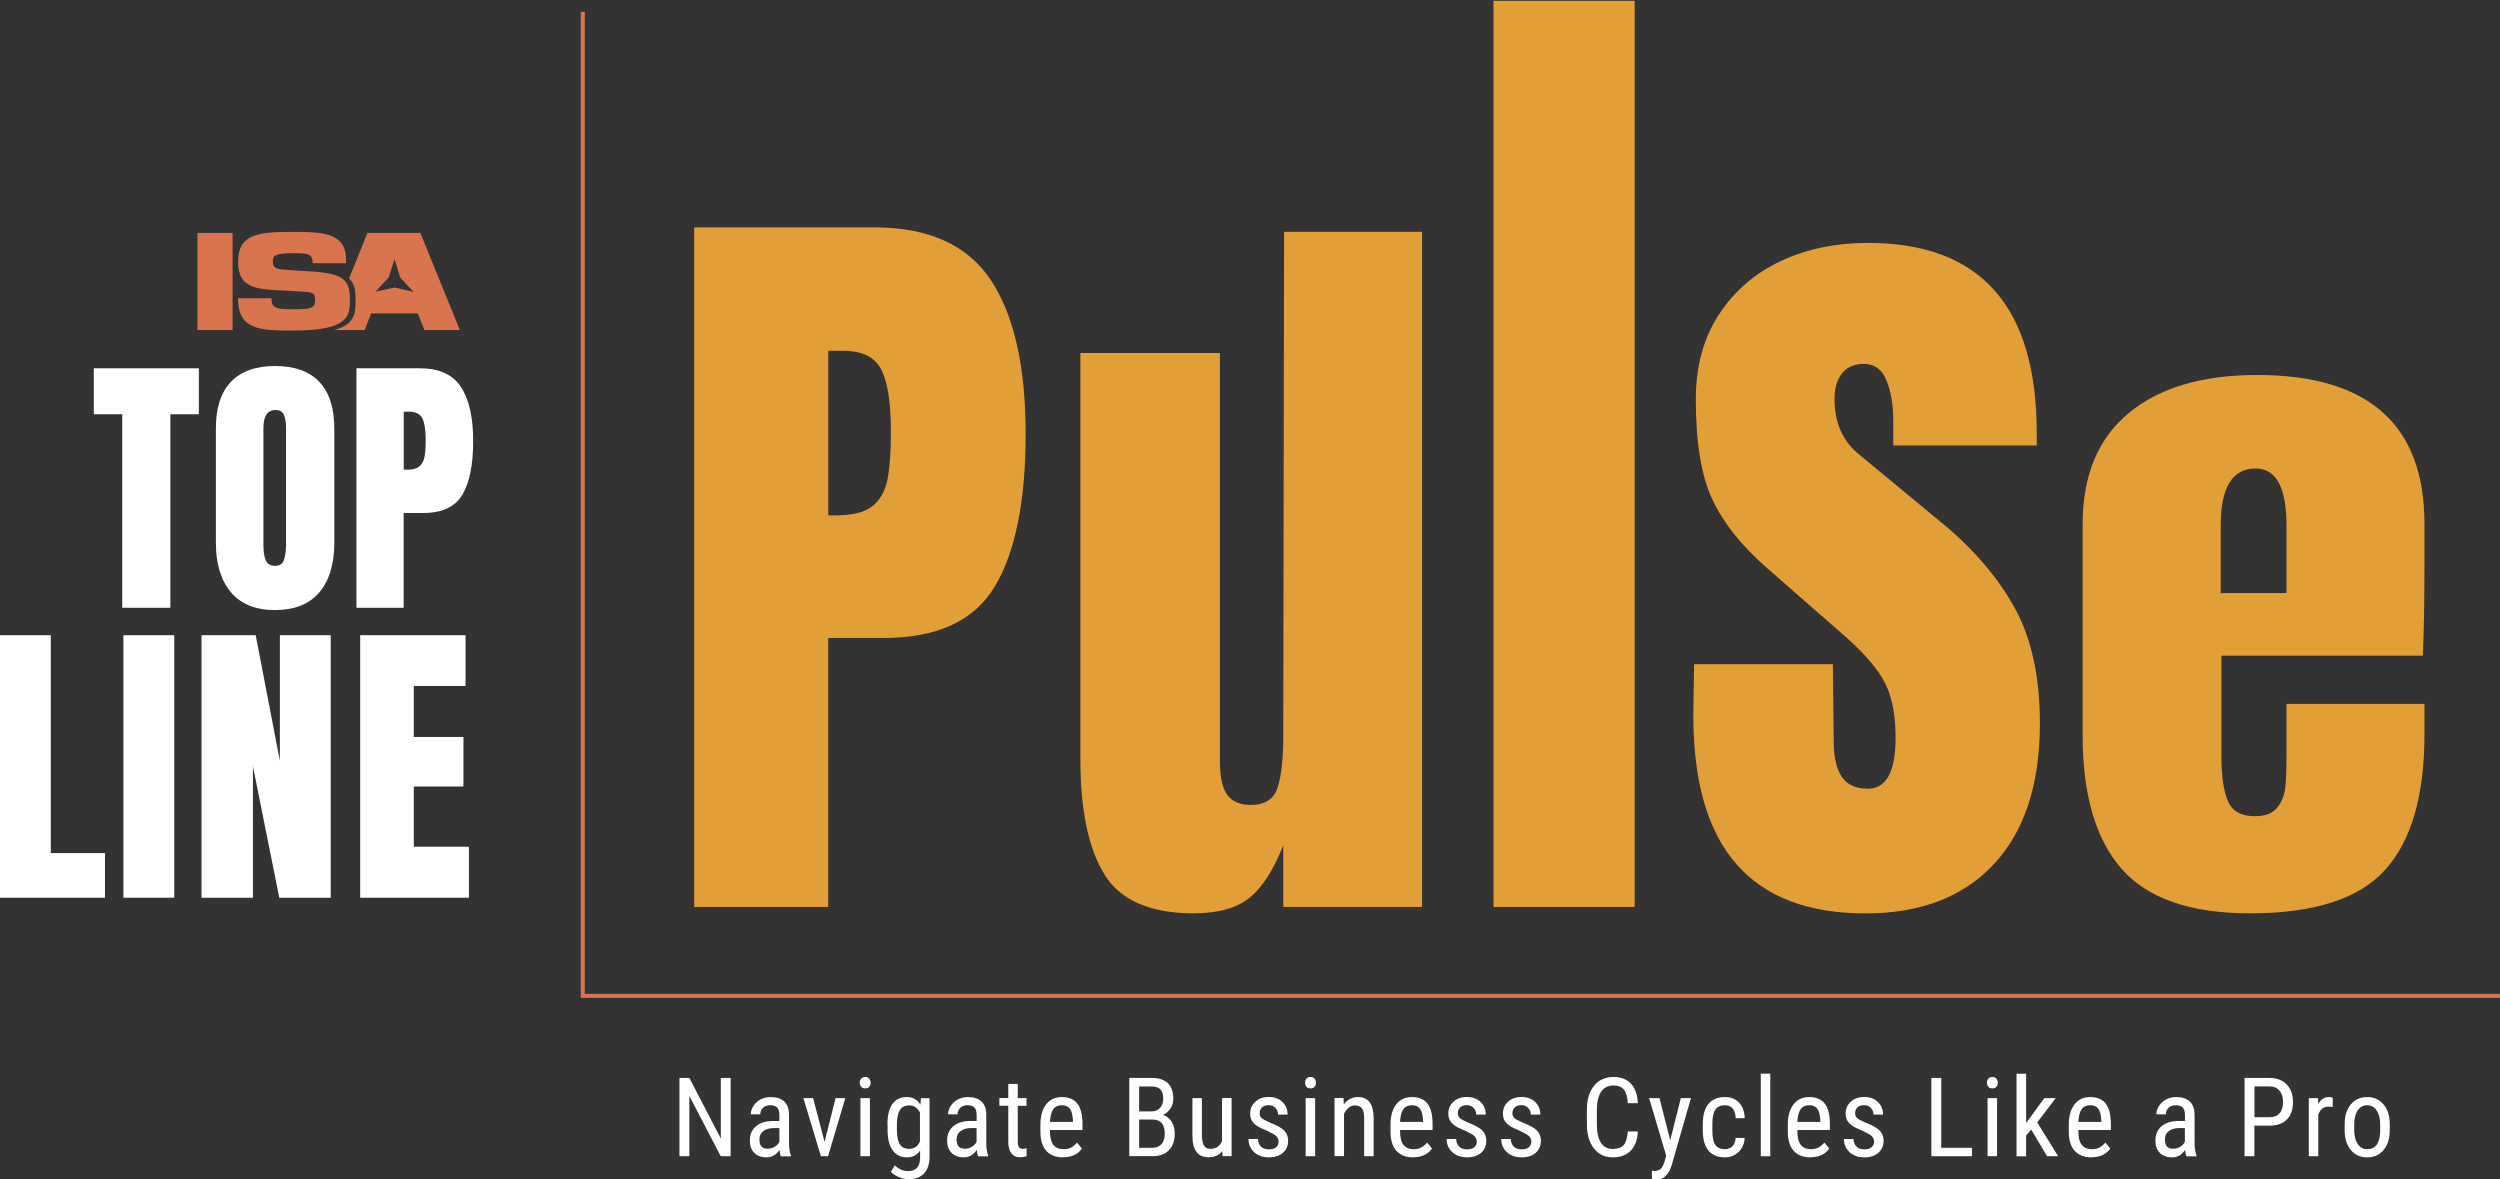
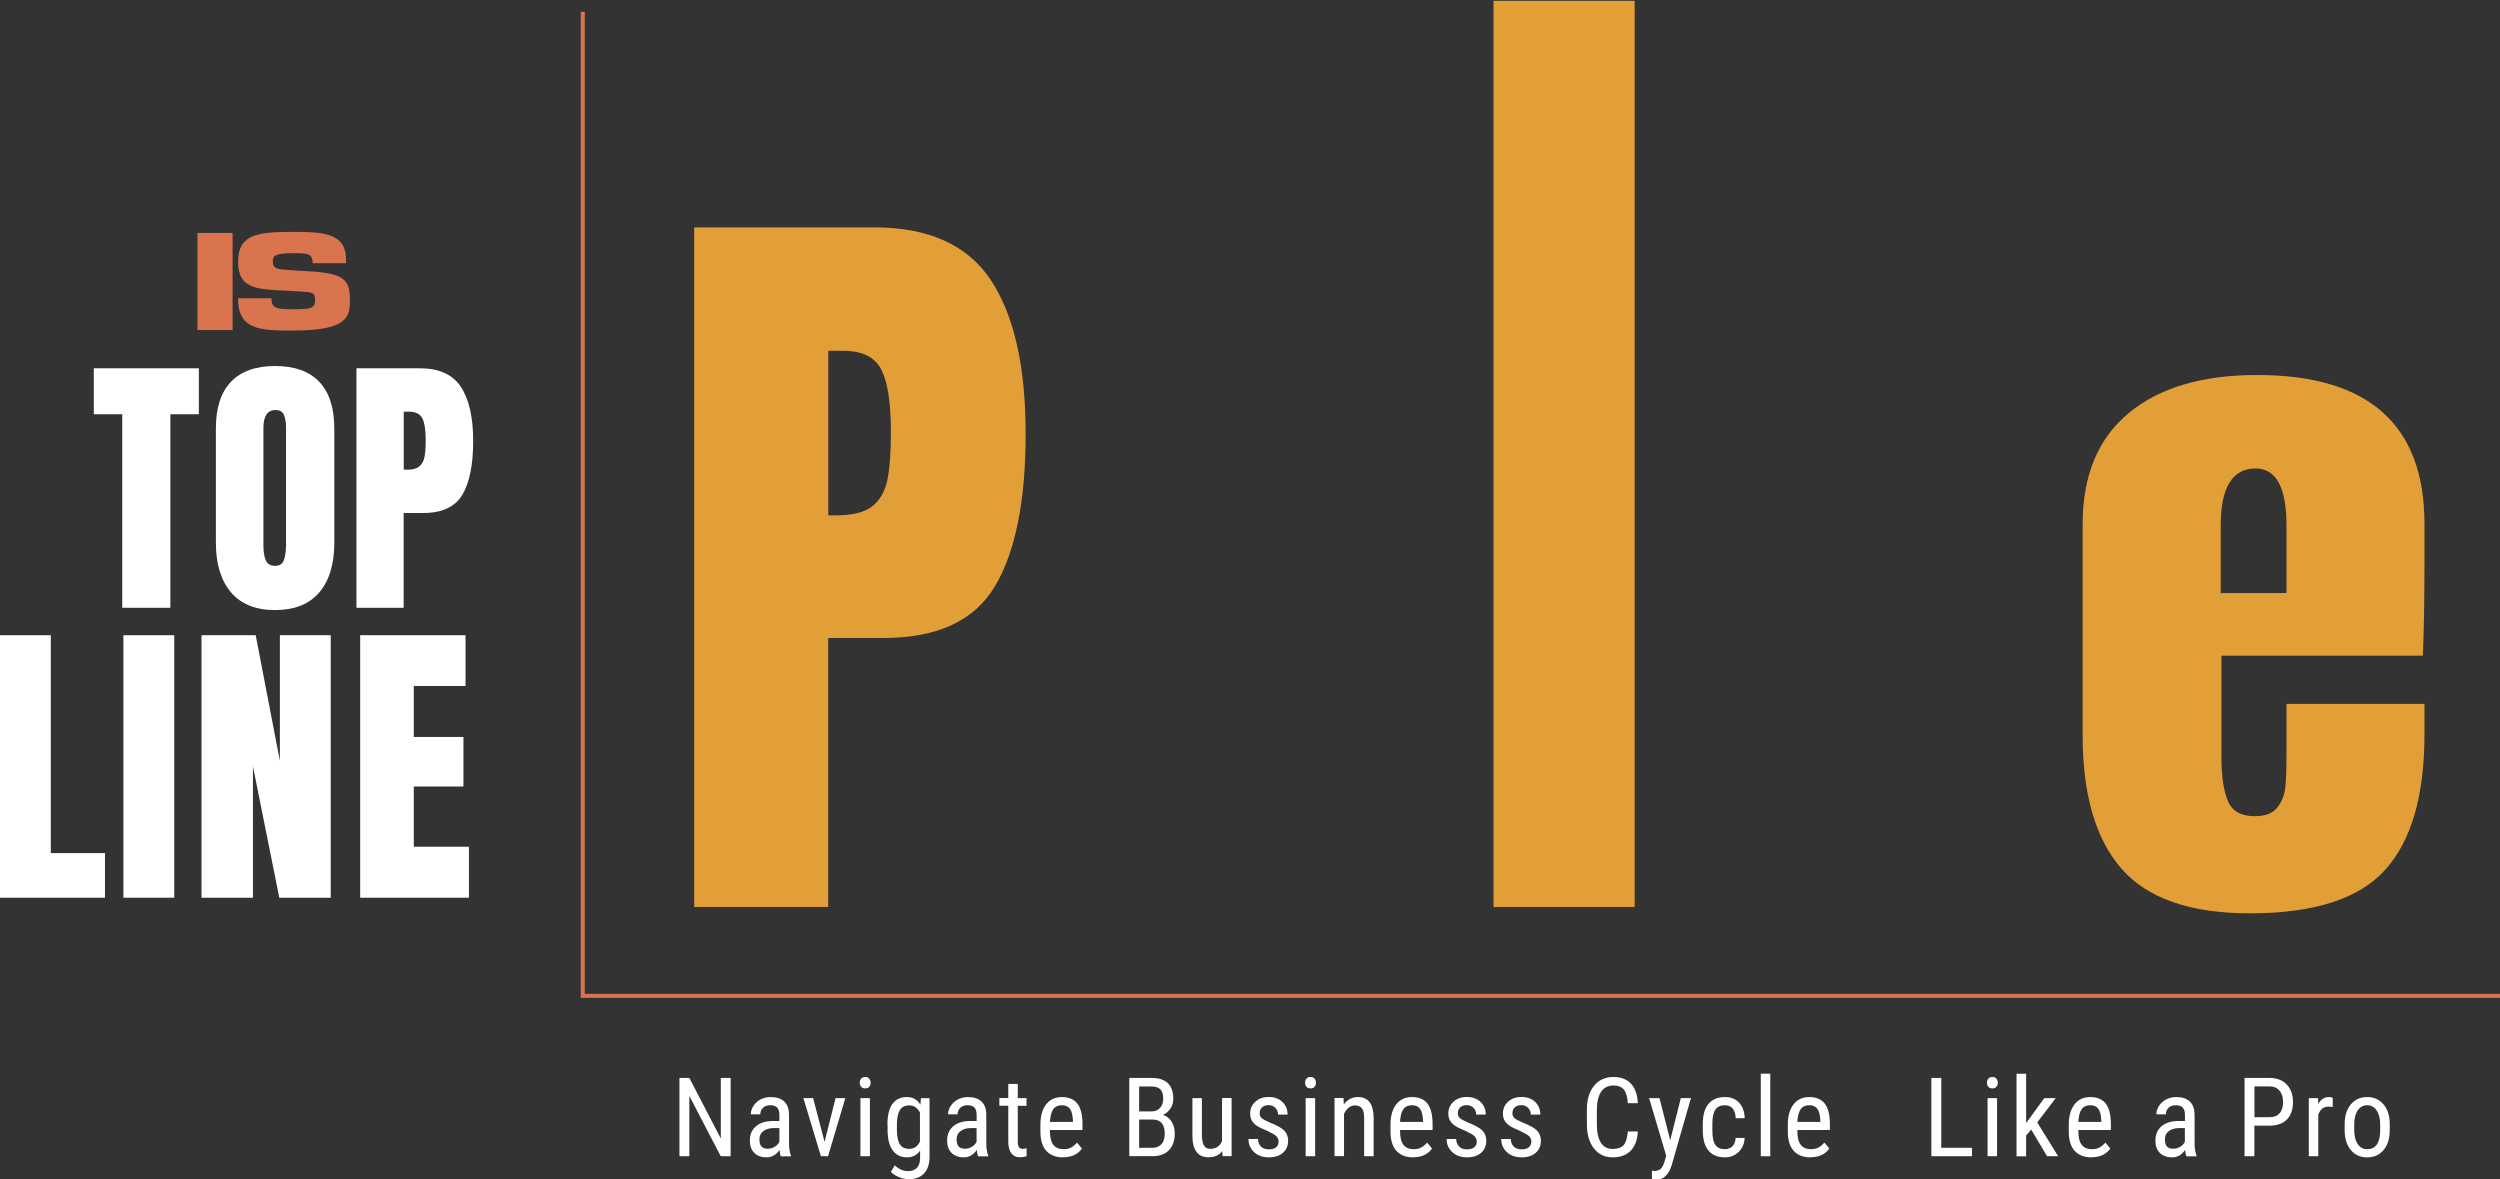
<svg xmlns="http://www.w3.org/2000/svg" width="634" height="299" viewBox="0 0 634 299" fill="none">
  <rect x="0" y="0" width="634" height="299" fill="#333333" stroke="none" />
  <g clip-path="url(#clip0_2243_13937)">
    <path d="M185.287 293.219H182.778L174.817 277.927V293.219H172.307V273.371H174.817L182.798 288.724V273.371H185.287V293.219Z" fill="white" />
    <path d="M198 293.219C197.856 292.891 197.753 292.357 197.691 291.618C196.827 292.871 195.737 293.507 194.421 293.507C193.104 293.507 192.035 293.137 191.294 292.378C190.533 291.618 190.163 290.572 190.163 289.217C190.163 287.718 190.677 286.528 191.685 285.645C192.713 284.763 194.092 284.311 195.881 284.291H197.65V282.731C197.65 281.848 197.445 281.232 197.054 280.842C196.663 280.452 196.066 280.288 195.264 280.288C194.544 280.288 193.948 280.514 193.495 280.945C193.042 281.376 192.816 281.93 192.816 282.587H190.409C190.409 281.827 190.636 281.109 191.088 280.432C191.541 279.754 192.137 279.2 192.898 278.81C193.66 278.42 194.503 278.215 195.429 278.215C196.93 278.215 198.082 278.584 198.885 279.344C199.687 280.103 200.078 281.191 200.098 282.628V290.058C200.098 291.187 200.263 292.173 200.571 293.014V293.24H198.062L198 293.219ZM194.791 291.311C195.388 291.311 195.943 291.146 196.478 290.818C197.013 290.489 197.403 290.079 197.65 289.586V286.076H196.293C195.141 286.076 194.236 286.343 193.577 286.856C192.919 287.349 192.59 288.047 192.59 288.929C192.59 289.771 192.754 290.366 193.104 290.756C193.433 291.126 194.009 291.331 194.812 291.331L194.791 291.311Z" fill="white" />
    <path d="M209.108 289.566L211.906 278.482H214.374L209.993 293.219H208.183L203.739 278.482H206.208L209.108 289.566Z" fill="white" />
    <path d="M220.792 274.582C220.792 274.992 220.669 275.341 220.443 275.608C220.216 275.875 219.867 276.018 219.414 276.018C218.962 276.018 218.612 275.875 218.386 275.608C218.159 275.341 218.036 274.992 218.036 274.582C218.036 274.171 218.159 273.822 218.386 273.555C218.612 273.268 218.962 273.124 219.414 273.124C219.867 273.124 220.216 273.268 220.443 273.555C220.669 273.843 220.792 274.192 220.792 274.582ZM220.607 293.219H218.2V278.482H220.607V293.219Z" fill="white" />
    <path d="M225.051 285.194C225.051 282.895 225.462 281.15 226.305 279.98C227.149 278.81 228.362 278.215 229.987 278.215C231.489 278.215 232.641 278.851 233.423 280.144L233.546 278.502H235.727V293.384C235.727 295.211 235.254 296.606 234.328 297.592C233.382 298.577 232.086 299.049 230.419 299.049C229.7 299.049 228.877 298.864 227.972 298.515C227.066 298.166 226.388 297.715 225.935 297.181L226.922 295.518C227.93 296.504 229.021 296.996 230.234 296.996C232.25 296.996 233.279 295.908 233.341 293.712V291.783C232.559 292.932 231.448 293.507 230.008 293.507C228.486 293.507 227.293 292.932 226.429 291.783C225.565 290.633 225.133 288.991 225.092 286.836V285.194H225.051ZM227.457 286.548C227.457 288.191 227.704 289.422 228.198 290.182C228.692 290.962 229.473 291.352 230.605 291.352C231.798 291.352 232.703 290.736 233.299 289.504V282.135C232.662 280.924 231.777 280.329 230.625 280.329C229.473 280.329 228.712 280.719 228.218 281.499C227.725 282.279 227.478 283.469 227.457 285.071V286.548Z" fill="white" />
    <path d="M248.028 293.219C247.884 292.891 247.781 292.357 247.72 291.618C246.856 292.871 245.765 293.507 244.449 293.507C243.132 293.507 242.063 293.137 241.322 292.378C240.561 291.618 240.191 290.572 240.191 289.217C240.191 287.718 240.705 286.528 241.713 285.645C242.741 284.763 244.12 284.311 245.909 284.291H247.678V282.731C247.678 281.848 247.473 281.232 247.082 280.842C246.691 280.452 246.094 280.288 245.292 280.288C244.572 280.288 243.976 280.514 243.523 280.945C243.071 281.376 242.844 281.93 242.844 282.587H240.437C240.437 281.827 240.664 281.109 241.116 280.432C241.569 279.754 242.165 279.2 242.927 278.81C243.688 278.42 244.531 278.215 245.457 278.215C246.958 278.215 248.11 278.584 248.913 279.344C249.715 280.103 250.106 281.191 250.126 282.628V290.058C250.126 291.187 250.291 292.173 250.599 293.014V293.24H248.09L248.028 293.219ZM244.798 291.311C245.395 291.311 245.95 291.146 246.485 290.818C247.02 290.489 247.411 290.079 247.658 289.586V286.076H246.3C245.148 286.076 244.243 286.343 243.585 286.856C242.927 287.349 242.597 288.047 242.597 288.929C242.597 289.771 242.762 290.366 243.112 290.756C243.441 291.126 244.017 291.331 244.819 291.331L244.798 291.311Z" fill="white" />
    <path d="M258.108 274.91V278.482H260.329V280.432H258.108V289.586C258.108 290.161 258.211 290.613 258.396 290.9C258.581 291.208 258.91 291.352 259.383 291.352C259.692 291.352 260.021 291.29 260.35 291.187V293.219C259.774 293.404 259.218 293.486 258.642 293.486C257.696 293.486 256.956 293.137 256.462 292.46C255.968 291.783 255.701 290.818 255.701 289.566V280.411H253.438V278.461H255.701V274.889H258.108V274.91Z" fill="white" />
    <path d="M269.586 293.507C267.755 293.507 266.336 292.953 265.349 291.865C264.361 290.777 263.867 289.155 263.847 287.041V285.255C263.847 283.059 264.32 281.335 265.287 280.083C266.254 278.831 267.591 278.215 269.319 278.215C271.047 278.215 272.343 278.769 273.207 279.857C274.071 280.965 274.503 282.669 274.523 284.988V286.569H266.274V286.918C266.274 288.498 266.583 289.648 267.159 290.366C267.755 291.085 268.619 291.434 269.73 291.434C270.45 291.434 271.067 291.311 271.602 291.023C272.137 290.756 272.651 290.325 273.124 289.751L274.379 291.269C273.33 292.747 271.725 293.486 269.586 293.486V293.507ZM269.319 280.288C268.311 280.288 267.57 280.637 267.097 281.314C266.624 281.992 266.336 283.059 266.274 284.516H272.096V284.188C272.034 282.792 271.787 281.786 271.335 281.191C270.903 280.596 270.224 280.288 269.319 280.288Z" fill="white" />
    <path d="M286.392 293.219V273.371H292.07C293.88 273.371 295.238 273.802 296.164 274.684C297.069 275.567 297.542 276.881 297.542 278.646C297.542 279.569 297.315 280.391 296.842 281.109C296.369 281.807 295.752 282.361 294.95 282.751C295.855 283.018 296.575 283.593 297.11 284.434C297.645 285.276 297.912 286.302 297.912 287.493C297.912 289.278 297.418 290.674 296.452 291.68C295.464 292.706 294.086 293.199 292.276 293.199H286.413L286.392 293.219ZM288.881 281.848H292.091C292.954 281.848 293.654 281.561 294.189 280.965C294.724 280.391 294.991 279.611 294.991 278.646C294.991 277.558 294.744 276.757 294.271 276.265C293.798 275.772 293.057 275.526 292.049 275.526H288.881V281.848ZM288.881 283.942V291.085H292.296C293.242 291.085 294.004 290.777 294.559 290.141C295.114 289.525 295.382 288.642 295.382 287.513C295.382 285.132 294.374 283.921 292.358 283.921H288.881V283.942Z" fill="white" />
    <path d="M309.966 291.926C309.164 292.973 307.992 293.486 306.449 293.486C305.112 293.486 304.104 293.035 303.425 292.111C302.746 291.187 302.396 289.853 302.396 288.088V278.482H304.803V287.903C304.803 290.202 305.503 291.352 306.881 291.352C308.341 291.352 309.349 290.695 309.905 289.381V278.461H312.332V293.199H310.028L309.966 291.906V291.926Z" fill="white" />
    <path d="M324.243 289.443C324.243 288.929 324.037 288.478 323.646 288.108C323.255 287.739 322.494 287.308 321.383 286.795C320.087 286.261 319.162 285.809 318.627 285.419C318.092 285.029 317.701 284.598 317.434 284.126C317.166 283.634 317.043 283.059 317.043 282.382C317.043 281.191 317.475 280.185 318.359 279.385C319.244 278.584 320.355 278.194 321.733 278.194C323.173 278.194 324.325 278.605 325.209 279.446C326.094 280.288 326.526 281.355 326.526 282.669H324.119C324.119 282.012 323.893 281.437 323.44 280.965C322.988 280.493 322.432 280.267 321.733 280.267C321.034 280.267 320.458 280.452 320.067 280.822C319.655 281.191 319.45 281.684 319.45 282.3C319.45 282.792 319.594 283.182 319.902 283.49C320.19 283.798 320.91 284.188 322.042 284.681C323.831 285.378 325.045 286.056 325.703 286.733C326.341 287.411 326.67 288.252 326.67 289.278C326.67 290.551 326.238 291.577 325.353 292.357C324.469 293.117 323.296 293.507 321.795 293.507C320.293 293.507 319.018 293.076 318.051 292.193C317.105 291.311 316.611 290.202 316.611 288.847H319.038C319.059 289.668 319.306 290.305 319.799 290.777C320.272 291.249 320.931 291.475 321.795 291.475C322.597 291.475 323.214 291.29 323.625 290.941C324.037 290.592 324.263 290.1 324.263 289.484L324.243 289.443Z" fill="white" />
    <path d="M333.726 274.582C333.726 274.992 333.602 275.341 333.376 275.608C333.15 275.875 332.8 276.018 332.347 276.018C331.895 276.018 331.545 275.875 331.319 275.608C331.093 275.341 330.969 274.992 330.969 274.582C330.969 274.171 331.093 273.822 331.319 273.555C331.545 273.268 331.895 273.124 332.347 273.124C332.8 273.124 333.15 273.268 333.376 273.555C333.602 273.843 333.726 274.192 333.726 274.582ZM333.52 293.219H331.113V278.482H333.52V293.219Z" fill="white" />
    <path d="M340.72 278.482L340.781 280.083C341.728 278.831 342.921 278.215 344.381 278.215C346.994 278.215 348.31 279.959 348.351 283.428V293.219H345.945V283.531C345.945 282.382 345.76 281.561 345.369 281.068C344.978 280.575 344.402 280.329 343.62 280.329C343.024 280.329 342.489 280.534 341.995 280.924C341.522 281.335 341.131 281.848 340.843 282.484V293.199H338.436V278.461H340.72V278.482Z" fill="white" />
    <path d="M358.369 293.507C356.539 293.507 355.119 292.953 354.132 291.865C353.144 290.777 352.651 289.155 352.63 287.041V285.255C352.63 283.059 353.103 281.335 354.07 280.083C355.037 278.831 356.374 278.215 358.102 278.215C359.83 278.215 361.126 278.769 361.99 279.857C362.854 280.965 363.286 282.669 363.306 284.988V286.569H355.057V286.918C355.057 288.498 355.366 289.648 355.942 290.366C356.539 291.085 357.403 291.434 358.513 291.434C359.233 291.434 359.85 291.311 360.385 291.023C360.92 290.756 361.434 290.325 361.908 289.751L363.162 291.269C362.113 292.747 360.509 293.486 358.369 293.486V293.507ZM358.102 280.288C357.094 280.288 356.353 280.637 355.88 281.314C355.407 281.992 355.119 283.059 355.057 284.516H360.879V284.188C360.817 282.792 360.57 281.786 360.118 281.191C359.686 280.596 359.007 280.288 358.102 280.288Z" fill="white" />
    <path d="M374.497 289.443C374.497 288.929 374.291 288.478 373.9 288.108C373.509 287.739 372.748 287.308 371.638 286.795C370.342 286.261 369.416 285.809 368.881 285.419C368.346 285.029 367.955 284.598 367.688 284.126C367.421 283.634 367.297 283.059 367.297 282.382C367.297 281.191 367.729 280.185 368.614 279.385C369.498 278.584 370.609 278.194 371.987 278.194C373.427 278.194 374.579 278.605 375.464 279.446C376.348 280.288 376.78 281.355 376.78 282.669H374.373C374.373 282.012 374.147 281.437 373.695 280.965C373.242 280.493 372.687 280.267 371.987 280.267C371.288 280.267 370.712 280.452 370.321 280.822C369.91 281.191 369.704 281.684 369.704 282.3C369.704 282.792 369.848 283.182 370.156 283.49C370.444 283.798 371.164 284.188 372.296 284.681C374.085 285.378 375.299 286.056 375.957 286.733C376.595 287.411 376.924 288.252 376.924 289.278C376.924 290.551 376.492 291.577 375.608 292.357C374.723 293.117 373.551 293.507 372.049 293.507C370.547 293.507 369.272 293.076 368.305 292.193C367.359 291.311 366.865 290.202 366.865 288.847H369.292C369.313 289.668 369.56 290.305 370.054 290.777C370.527 291.249 371.185 291.475 372.049 291.475C372.851 291.475 373.468 291.29 373.88 290.941C374.291 290.592 374.517 290.1 374.517 289.484L374.497 289.443Z" fill="white" />
    <path d="M388.341 289.443C388.341 288.929 388.135 288.478 387.744 288.108C387.354 287.739 386.592 287.308 385.482 286.795C384.186 286.261 383.26 285.809 382.725 285.419C382.19 285.029 381.799 284.598 381.532 284.126C381.265 283.634 381.141 283.059 381.141 282.382C381.141 281.191 381.573 280.185 382.458 279.385C383.342 278.584 384.453 278.194 385.831 278.194C387.271 278.194 388.423 278.605 389.308 279.446C390.192 280.288 390.624 281.355 390.624 282.669H388.217C388.217 282.012 387.991 281.437 387.539 280.965C387.086 280.493 386.531 280.267 385.831 280.267C385.132 280.267 384.556 280.452 384.165 280.822C383.754 281.191 383.548 281.684 383.548 282.3C383.548 282.792 383.692 283.182 384 283.49C384.288 283.798 385.008 284.188 386.14 284.681C387.929 285.378 389.143 286.056 389.801 286.733C390.439 287.411 390.768 288.252 390.768 289.278C390.768 290.551 390.336 291.577 389.452 292.357C388.567 293.117 387.395 293.507 385.893 293.507C384.391 293.507 383.116 293.076 382.149 292.193C381.203 291.311 380.709 290.202 380.709 288.847H383.137C383.157 289.668 383.404 290.305 383.898 290.777C384.371 291.249 385.029 291.475 385.893 291.475C386.695 291.475 387.312 291.29 387.724 290.941C388.135 290.592 388.361 290.1 388.361 289.484L388.341 289.443Z" fill="white" />
    <path d="M415.35 286.918C415.247 289.053 414.651 290.674 413.561 291.803C412.47 292.932 410.928 293.507 408.953 293.507C406.978 293.507 405.373 292.747 404.201 291.228C403.028 289.709 402.432 287.657 402.432 285.071V281.478C402.432 278.892 403.028 276.86 404.242 275.362C405.456 273.863 407.101 273.124 409.179 273.124C411.092 273.124 412.594 273.699 413.643 274.848C414.692 275.998 415.268 277.64 415.35 279.775H412.82C412.717 278.153 412.368 277.004 411.792 276.306C411.216 275.608 410.352 275.279 409.179 275.279C407.821 275.279 406.772 275.813 406.052 276.86C405.332 277.927 404.962 279.467 404.962 281.519V285.153C404.962 287.164 405.312 288.704 405.97 289.771C406.649 290.838 407.636 291.372 408.932 291.372C410.228 291.372 411.174 291.044 411.75 290.407C412.326 289.771 412.676 288.601 412.82 286.938H415.35V286.918Z" fill="white" />
    <path d="M423.558 289.217L426.253 278.482H428.824L423.99 295.313C423.62 296.586 423.105 297.53 422.447 298.187C421.789 298.844 421.028 299.172 420.184 299.172C419.855 299.172 419.444 299.09 418.93 298.946V296.894L419.464 296.955C420.164 296.955 420.719 296.791 421.11 296.463C421.501 296.134 421.83 295.559 422.077 294.738L422.55 293.096L418.21 278.482H420.843L423.579 289.217H423.558Z" fill="white" />
    <path d="M437.423 291.434C438.225 291.434 438.863 291.187 439.356 290.695C439.829 290.202 440.097 289.504 440.159 288.581H442.442C442.38 289.997 441.887 291.167 440.94 292.111C439.994 293.035 438.821 293.507 437.443 293.507C435.612 293.507 434.214 292.932 433.267 291.783C432.301 290.633 431.827 288.929 431.827 286.651V285.029C431.827 282.813 432.301 281.109 433.267 279.96C434.214 278.81 435.612 278.215 437.443 278.215C438.945 278.215 440.159 278.687 441.043 279.652C441.928 280.596 442.401 281.909 442.462 283.572H440.179C440.117 282.484 439.871 281.663 439.397 281.109C438.924 280.555 438.287 280.288 437.443 280.288C436.374 280.288 435.571 280.637 435.057 281.335C434.543 282.033 434.275 283.203 434.255 284.804V286.692C434.255 288.437 434.502 289.648 435.036 290.366C435.551 291.085 436.374 291.434 437.464 291.434H437.423Z" fill="white" />
    <path d="M448.942 293.219H446.536V272.283H448.942V293.219Z" fill="white" />
    <path d="M459.125 293.507C457.294 293.507 455.875 292.953 454.887 291.865C453.9 290.777 453.406 289.155 453.386 287.041V285.255C453.386 283.059 453.859 281.335 454.826 280.083C455.792 278.831 457.129 278.215 458.857 278.215C460.585 278.215 461.881 278.769 462.745 279.857C463.609 280.965 464.041 282.669 464.062 284.988V286.569H455.813V286.918C455.813 288.498 456.121 289.648 456.697 290.366C457.294 291.085 458.158 291.434 459.269 291.434C459.989 291.434 460.606 291.311 461.141 291.023C461.676 290.756 462.19 290.325 462.663 289.751L463.918 291.269C462.869 292.747 461.264 293.486 459.125 293.486V293.507ZM458.857 280.288C457.849 280.288 457.109 280.637 456.636 281.314C456.163 281.992 455.875 283.059 455.813 284.516H461.634V284.188C461.573 282.792 461.326 281.786 460.873 281.191C460.441 280.596 459.762 280.288 458.857 280.288Z" fill="white" />
-     <path d="M475.252 289.443C475.252 288.929 475.046 288.478 474.656 288.108C474.265 287.739 473.504 287.308 472.393 286.795C471.097 286.261 470.171 285.809 469.636 285.419C469.102 285.029 468.711 284.598 468.443 284.126C468.176 283.634 468.052 283.059 468.052 282.382C468.052 281.191 468.484 280.185 469.369 279.385C470.253 278.584 471.364 278.194 472.743 278.194C474.183 278.194 475.334 278.605 476.219 279.446C477.104 280.288 477.536 281.355 477.536 282.669H475.129C475.129 282.012 474.902 281.437 474.45 280.965C473.997 280.493 473.442 280.267 472.743 280.267C472.043 280.267 471.467 280.452 471.076 280.822C470.665 281.191 470.459 281.684 470.459 282.3C470.459 282.792 470.603 283.182 470.912 283.49C471.2 283.798 471.92 284.188 473.051 284.681C474.841 285.378 476.054 286.056 476.713 286.733C477.35 287.411 477.68 288.252 477.68 289.278C477.68 290.551 477.248 291.577 476.363 292.357C475.478 293.117 474.306 293.507 472.804 293.507C471.303 293.507 470.027 293.076 469.06 292.193C468.114 291.311 467.62 290.202 467.62 288.847H470.048C470.068 289.668 470.315 290.305 470.809 290.777C471.282 291.249 471.94 291.475 472.804 291.475C473.607 291.475 474.224 291.29 474.635 290.941C475.046 290.592 475.273 290.1 475.273 289.484L475.252 289.443Z" fill="white" />
    <path d="M492.305 291.085H500.102V293.219H489.796V273.371H492.305V291.064V291.085Z" fill="white" />
    <path d="M506.643 274.582C506.643 274.992 506.52 275.341 506.293 275.608C506.067 275.875 505.717 276.018 505.265 276.018C504.812 276.018 504.463 275.875 504.236 275.608C504.01 275.341 503.887 274.992 503.887 274.582C503.887 274.171 504.01 273.822 504.236 273.555C504.463 273.268 504.812 273.124 505.265 273.124C505.717 273.124 506.067 273.268 506.293 273.555C506.52 273.843 506.643 274.192 506.643 274.582ZM506.458 293.219H504.051V278.482H506.458V293.219Z" fill="white" />
    <path d="M515.098 286.487L513.822 287.965V293.24H511.395V272.303H513.822V284.824L518.43 278.482H521.331L516.64 284.64L521.948 293.22H519.13L515.118 286.466L515.098 286.487Z" fill="white" />
-     <path d="M530.382 293.507C528.551 293.507 527.132 292.953 526.144 291.865C525.157 290.777 524.663 289.155 524.643 287.041V285.255C524.643 283.059 525.116 281.335 526.082 280.083C527.049 278.831 528.386 278.215 530.114 278.215C531.842 278.215 533.138 278.769 534.002 279.857C534.866 280.965 535.298 282.669 535.319 284.988V286.569H527.07V286.918C527.07 288.498 527.378 289.648 527.954 290.366C528.551 291.085 529.415 291.434 530.526 291.434C531.246 291.434 531.863 291.311 532.398 291.023C532.932 290.756 533.447 290.325 533.92 289.751L535.175 291.269C534.126 292.747 532.521 293.486 530.382 293.486V293.507ZM530.114 280.288C529.106 280.288 528.366 280.637 527.893 281.314C527.42 281.992 527.132 283.059 527.07 284.516H532.891V284.188C532.83 282.792 532.583 281.786 532.13 281.191C531.698 280.596 531.019 280.288 530.114 280.288Z" fill="white" />
+     <path d="M530.382 293.507C528.551 293.507 527.132 292.953 526.144 291.865C525.157 290.777 524.663 289.155 524.643 287.041V285.255C524.643 283.059 525.116 281.335 526.082 280.083C527.049 278.831 528.386 278.215 530.114 278.215C531.842 278.215 533.138 278.769 534.002 279.857C534.866 280.965 535.298 282.669 535.319 284.988V286.569H527.07V286.918C527.07 288.498 527.378 289.648 527.954 290.366C528.551 291.085 529.415 291.434 530.526 291.434C531.246 291.434 531.863 291.311 532.398 291.023C532.932 290.756 533.447 290.325 533.92 289.751L535.175 291.269C534.126 292.747 532.521 293.486 530.382 293.486V293.507ZM530.114 280.288C529.106 280.288 528.366 280.637 527.893 281.314C527.42 281.992 527.132 283.059 527.07 284.516H532.891V284.188C532.83 282.792 532.583 281.786 532.13 281.191C531.698 280.596 531.019 280.288 530.114 280.288" fill="white" />
    <path d="M554.449 293.219C554.306 292.891 554.203 292.357 554.141 291.618C553.277 292.871 552.187 293.507 550.87 293.507C549.554 293.507 548.484 293.137 547.743 292.378C546.982 291.618 546.612 290.572 546.612 289.217C546.612 287.718 547.126 286.528 548.134 285.645C549.163 284.763 550.541 284.311 552.331 284.291H554.1V282.731C554.1 281.848 553.894 281.232 553.503 280.842C553.112 280.452 552.516 280.288 551.714 280.288C550.994 280.288 550.397 280.514 549.945 280.945C549.492 281.376 549.266 281.93 549.266 282.587H546.859C546.859 281.827 547.085 281.109 547.538 280.432C547.99 279.754 548.587 279.2 549.348 278.81C550.109 278.42 550.952 278.215 551.878 278.215C553.38 278.215 554.532 278.584 555.334 279.344C556.136 280.103 556.527 281.191 556.548 282.628V290.058C556.548 291.187 556.712 292.173 557.021 293.014V293.24H554.511L554.449 293.219ZM551.22 291.311C551.816 291.311 552.372 291.146 552.907 290.818C553.442 290.489 553.832 290.079 554.079 289.586V286.076H552.722C551.57 286.076 550.664 286.343 550.006 286.856C549.348 287.349 549.019 288.047 549.019 288.929C549.019 289.771 549.183 290.366 549.533 290.756C549.862 291.126 550.438 291.331 551.24 291.331L551.22 291.311Z" fill="white" />
    <path d="M571.708 285.461V293.219H569.219V273.371H575.555C577.406 273.371 578.846 273.925 579.916 275.033C580.965 276.142 581.5 277.599 581.5 279.446C581.5 281.294 581.006 282.833 579.998 283.859C578.99 284.886 577.571 285.419 575.74 285.461H571.729H571.708ZM571.708 283.326H575.555C576.666 283.326 577.509 282.997 578.106 282.32C578.702 281.643 578.99 280.698 578.99 279.467C578.99 278.235 578.682 277.312 578.085 276.593C577.468 275.875 576.645 275.505 575.576 275.505H571.729V283.305L571.708 283.326Z" fill="white" />
    <path d="M591.6 280.739C591.271 280.678 590.901 280.637 590.51 280.637C589.276 280.637 588.412 281.314 587.918 282.669V293.219H585.511V278.482H587.856L587.897 279.98C588.535 278.789 589.461 278.215 590.633 278.215C591.024 278.215 591.333 278.276 591.58 278.399V280.739H591.6Z" fill="white" />
    <path d="M594.604 285.173C594.604 283.038 595.118 281.335 596.167 280.083C597.216 278.831 598.594 278.215 600.302 278.215C602.009 278.215 603.387 278.831 604.436 280.042C605.485 281.253 606.02 282.915 606.041 285.009V286.569C606.041 288.704 605.527 290.387 604.478 291.639C603.428 292.891 602.05 293.507 600.322 293.507C598.594 293.507 597.237 292.912 596.208 291.701C595.18 290.489 594.645 288.847 594.604 286.795V285.194V285.173ZM597.031 286.569C597.031 288.088 597.34 289.278 597.915 290.141C598.512 291.003 599.314 291.434 600.322 291.434C602.462 291.434 603.552 289.894 603.614 286.836V285.173C603.614 283.654 603.305 282.464 602.708 281.602C602.112 280.719 601.31 280.288 600.302 280.288C599.294 280.288 598.512 280.719 597.915 281.602C597.319 282.484 597.031 283.675 597.031 285.173V286.569Z" fill="white" />
    <path d="M58.983 59.076H50.076V83.707H58.983V59.076Z" fill="#D9744F" />
    <path d="M76.489 68.682C86.239 69.195 88.728 70.119 88.728 75.764C88.728 79.869 88.934 83.831 74.391 83.831C65.936 83.831 60.361 83.707 60.361 75.641H68.837C68.837 78.165 70.071 78.432 74.411 78.432C78.752 78.432 79.904 78.247 79.904 76.154C79.904 74.081 79.43 74.081 75.255 73.875L73.28 73.752C65.154 73.362 60.382 73.424 60.382 66.342C60.382 59.261 65.669 58.809 74.308 58.809C81.508 58.809 87.741 58.932 87.741 65.706V66.753H79.286C79.286 64.207 77.847 64.207 74.37 64.207C69.577 64.207 69.186 64.926 69.186 66.281C69.186 68.231 70.503 68.292 72.786 68.436L76.448 68.703L76.489 68.682Z" fill="#D9744F" />
-     <path d="M94.097 79.479H105.946L107.653 83.707H116.622L106.604 59.076H93.172L88.523 70.632C89.778 71.74 90.168 73.362 90.168 75.907C90.168 79.089 90.292 82.209 84.676 83.707H92.472L94.118 79.479H94.097ZM98.561 70.386L100.063 65.706L101.503 70.386L104.856 74.019L100.063 72.91L95.208 73.957L98.561 70.386Z" fill="#D9744F" />
    <path d="M-0.466 227.658V161.092H12.884V216.348H26.625V227.658H-0.487H-0.466Z" fill="white" />
    <path d="M31.295 227.658V161.092H44.193V227.658H31.295Z" fill="white" />
    <path d="M51.105 227.658V161.092H64.846L70.976 192.948V161.092H83.874V227.658H70.832L64.146 194.344V227.658H51.105Z" fill="white" />
    <path d="M91.341 227.658V161.092H118.062V173.962H104.938V186.893H117.527V199.455H104.938V214.727H118.926V227.658H91.362H91.341Z" fill="white" />
    <path d="M176.051 57.66H221.697C235.5 57.66 245.354 62.114 251.258 71.002C257.161 79.91 260.103 92.903 260.103 110.022C260.103 127.141 257.491 140.052 252.266 148.755C247.041 157.458 237.66 161.789 224.104 161.789H210.034V230.019H176.051V57.66ZM212.05 130.692C216.205 130.692 219.25 129.933 221.204 128.393C223.137 126.854 224.413 124.657 225.03 121.763C225.627 118.889 225.935 114.764 225.935 109.427C225.935 102.202 225.133 96.988 223.528 93.786C221.924 90.584 218.694 88.962 213.881 88.962H210.054V130.692H212.07H212.05Z" fill="#E39F37" />
-     <path d="M280.118 221.788C276.025 215.24 273.988 205.47 273.988 192.497V89.516H309.37V193.01C309.37 197.095 310.008 199.968 311.283 201.631C312.558 203.314 314.533 204.135 317.207 204.135C320.828 204.135 323.111 202.637 324.037 199.619C324.983 196.602 325.436 192.292 325.436 186.667V185.456L325.641 58.788H360.632V229.998H325.436V214.357C323.029 220.515 320.211 224.928 316.981 227.597C313.772 230.265 309 231.62 302.705 231.62C291.72 231.62 284.171 228.336 280.077 221.788H280.118Z" fill="#E39F37" />
    <path d="M378.755 230.019V0.206H414.548V230.019H378.755Z" fill="#E39F37" />
-     <path d="M429.421 181.618L429.626 168.44H464.823L465.029 187.981C465.029 191.922 465.707 194.919 467.045 196.951C468.382 199.004 470.603 200.009 473.689 200.009C478.379 200.009 480.724 195.699 480.724 187.057C480.724 180.694 479.613 175.686 477.412 172.053C475.211 168.419 471.673 164.561 466.859 160.455L448.161 144.096C441.722 138.492 437.094 132.704 434.275 126.71C431.457 120.716 430.058 112.28 430.058 101.36C430.058 92.883 432.033 85.637 435.983 79.664C439.932 73.67 445.198 69.175 451.76 66.137C458.323 63.099 465.625 61.6 473.689 61.6C502.241 61.6 516.517 77.673 516.517 109.796V112.978H480.128V106.615C480.128 102.674 479.552 99.307 478.42 96.495C477.289 93.683 475.376 92.287 472.681 92.287C470.274 92.287 468.423 93.088 467.147 94.668C465.872 96.269 465.234 98.425 465.234 101.155C465.234 107.21 467.312 111.911 471.467 115.256L493.19 133.217C500.966 139.744 506.931 146.826 511.086 154.462C515.242 162.118 517.319 171.786 517.319 183.445C517.319 198.901 513.432 210.806 505.656 219.14C497.88 227.474 487.019 231.641 473.072 231.641C443.985 231.641 429.441 214.973 429.441 181.638L429.421 181.618Z" fill="#E39F37" />
    <path d="M538.014 220.31C531.451 212.777 528.16 201.508 528.16 186.544V132.888C528.16 120.593 532.048 111.233 539.824 104.767C547.599 98.322 558.461 95.1 572.408 95.1C600.693 95.1 614.845 107.703 614.845 132.888V142.556C614.845 152.286 614.701 160.209 614.434 166.285H563.357V192.209C563.357 196.828 563.891 200.461 564.961 203.068C566.031 205.675 568.314 206.988 571.791 206.988C574.465 206.988 576.378 206.249 577.53 204.792C578.661 203.335 579.34 201.652 579.546 199.763C579.751 197.875 579.854 195.104 579.854 191.45V178.498H614.845V186.175C614.845 201.754 611.533 213.208 604.889 220.577C598.245 227.946 586.828 231.62 570.598 231.62C555.458 231.62 544.596 227.843 538.014 220.31ZM579.854 150.397V133.237C579.854 123.631 577.242 118.807 572.017 118.807C566.113 118.807 563.171 123.611 563.171 133.237V150.397H579.854Z" fill="#E39F37" />
    <path d="M31.007 154.133V105.055H23.787V93.396H50.426V105.055H43.205V154.133H31.027H31.007Z" fill="white" />
    <path d="M58.572 150.213C56.021 147.216 54.745 143.008 54.745 137.589V108.667C54.745 103.433 56.021 99.492 58.572 96.824C61.123 94.155 64.846 92.821 69.762 92.821C74.679 92.821 78.402 94.155 80.953 96.824C83.503 99.492 84.779 103.433 84.779 108.667V137.589C84.779 143.049 83.503 147.277 80.953 150.254C78.402 153.23 74.679 154.708 69.762 154.708C64.846 154.708 61.123 153.209 58.572 150.213ZM71.963 142.105C72.334 141.161 72.539 139.847 72.539 138.143V108.442C72.539 107.128 72.354 106.04 72.004 105.219C71.655 104.398 70.935 103.987 69.844 103.987C67.808 103.987 66.8 105.527 66.8 108.585V138.205C66.8 139.949 67.006 141.263 67.438 142.166C67.87 143.069 68.651 143.501 69.783 143.501C70.914 143.501 71.593 143.028 71.984 142.084L71.963 142.105Z" fill="white" />
    <path d="M90.374 93.396H106.46C111.315 93.396 114.791 94.956 116.869 98.096C118.947 101.237 119.996 105.814 119.996 111.849C119.996 117.884 119.07 122.441 117.239 125.499C115.388 128.557 112.097 130.097 107.324 130.097H102.367V154.133H90.395V93.396H90.374ZM103.066 119.136C104.527 119.136 105.596 118.869 106.296 118.315C106.975 117.781 107.427 117.001 107.633 115.975C107.839 114.948 107.962 113.512 107.962 111.623C107.962 109.078 107.674 107.231 107.119 106.102C106.543 104.973 105.411 104.398 103.724 104.398H102.387V119.095H103.087L103.066 119.136Z" fill="white" />
    <path d="M147.787 2.998V252.557H634.408" stroke="#D9744F" stroke-width="1.02" stroke-miterlimit="10" />
  </g>
  <defs>
    <clipPath id="clip0_2243_13937">
      <rect width="634" height="299" fill="white" />
    </clipPath>
  </defs>
</svg>